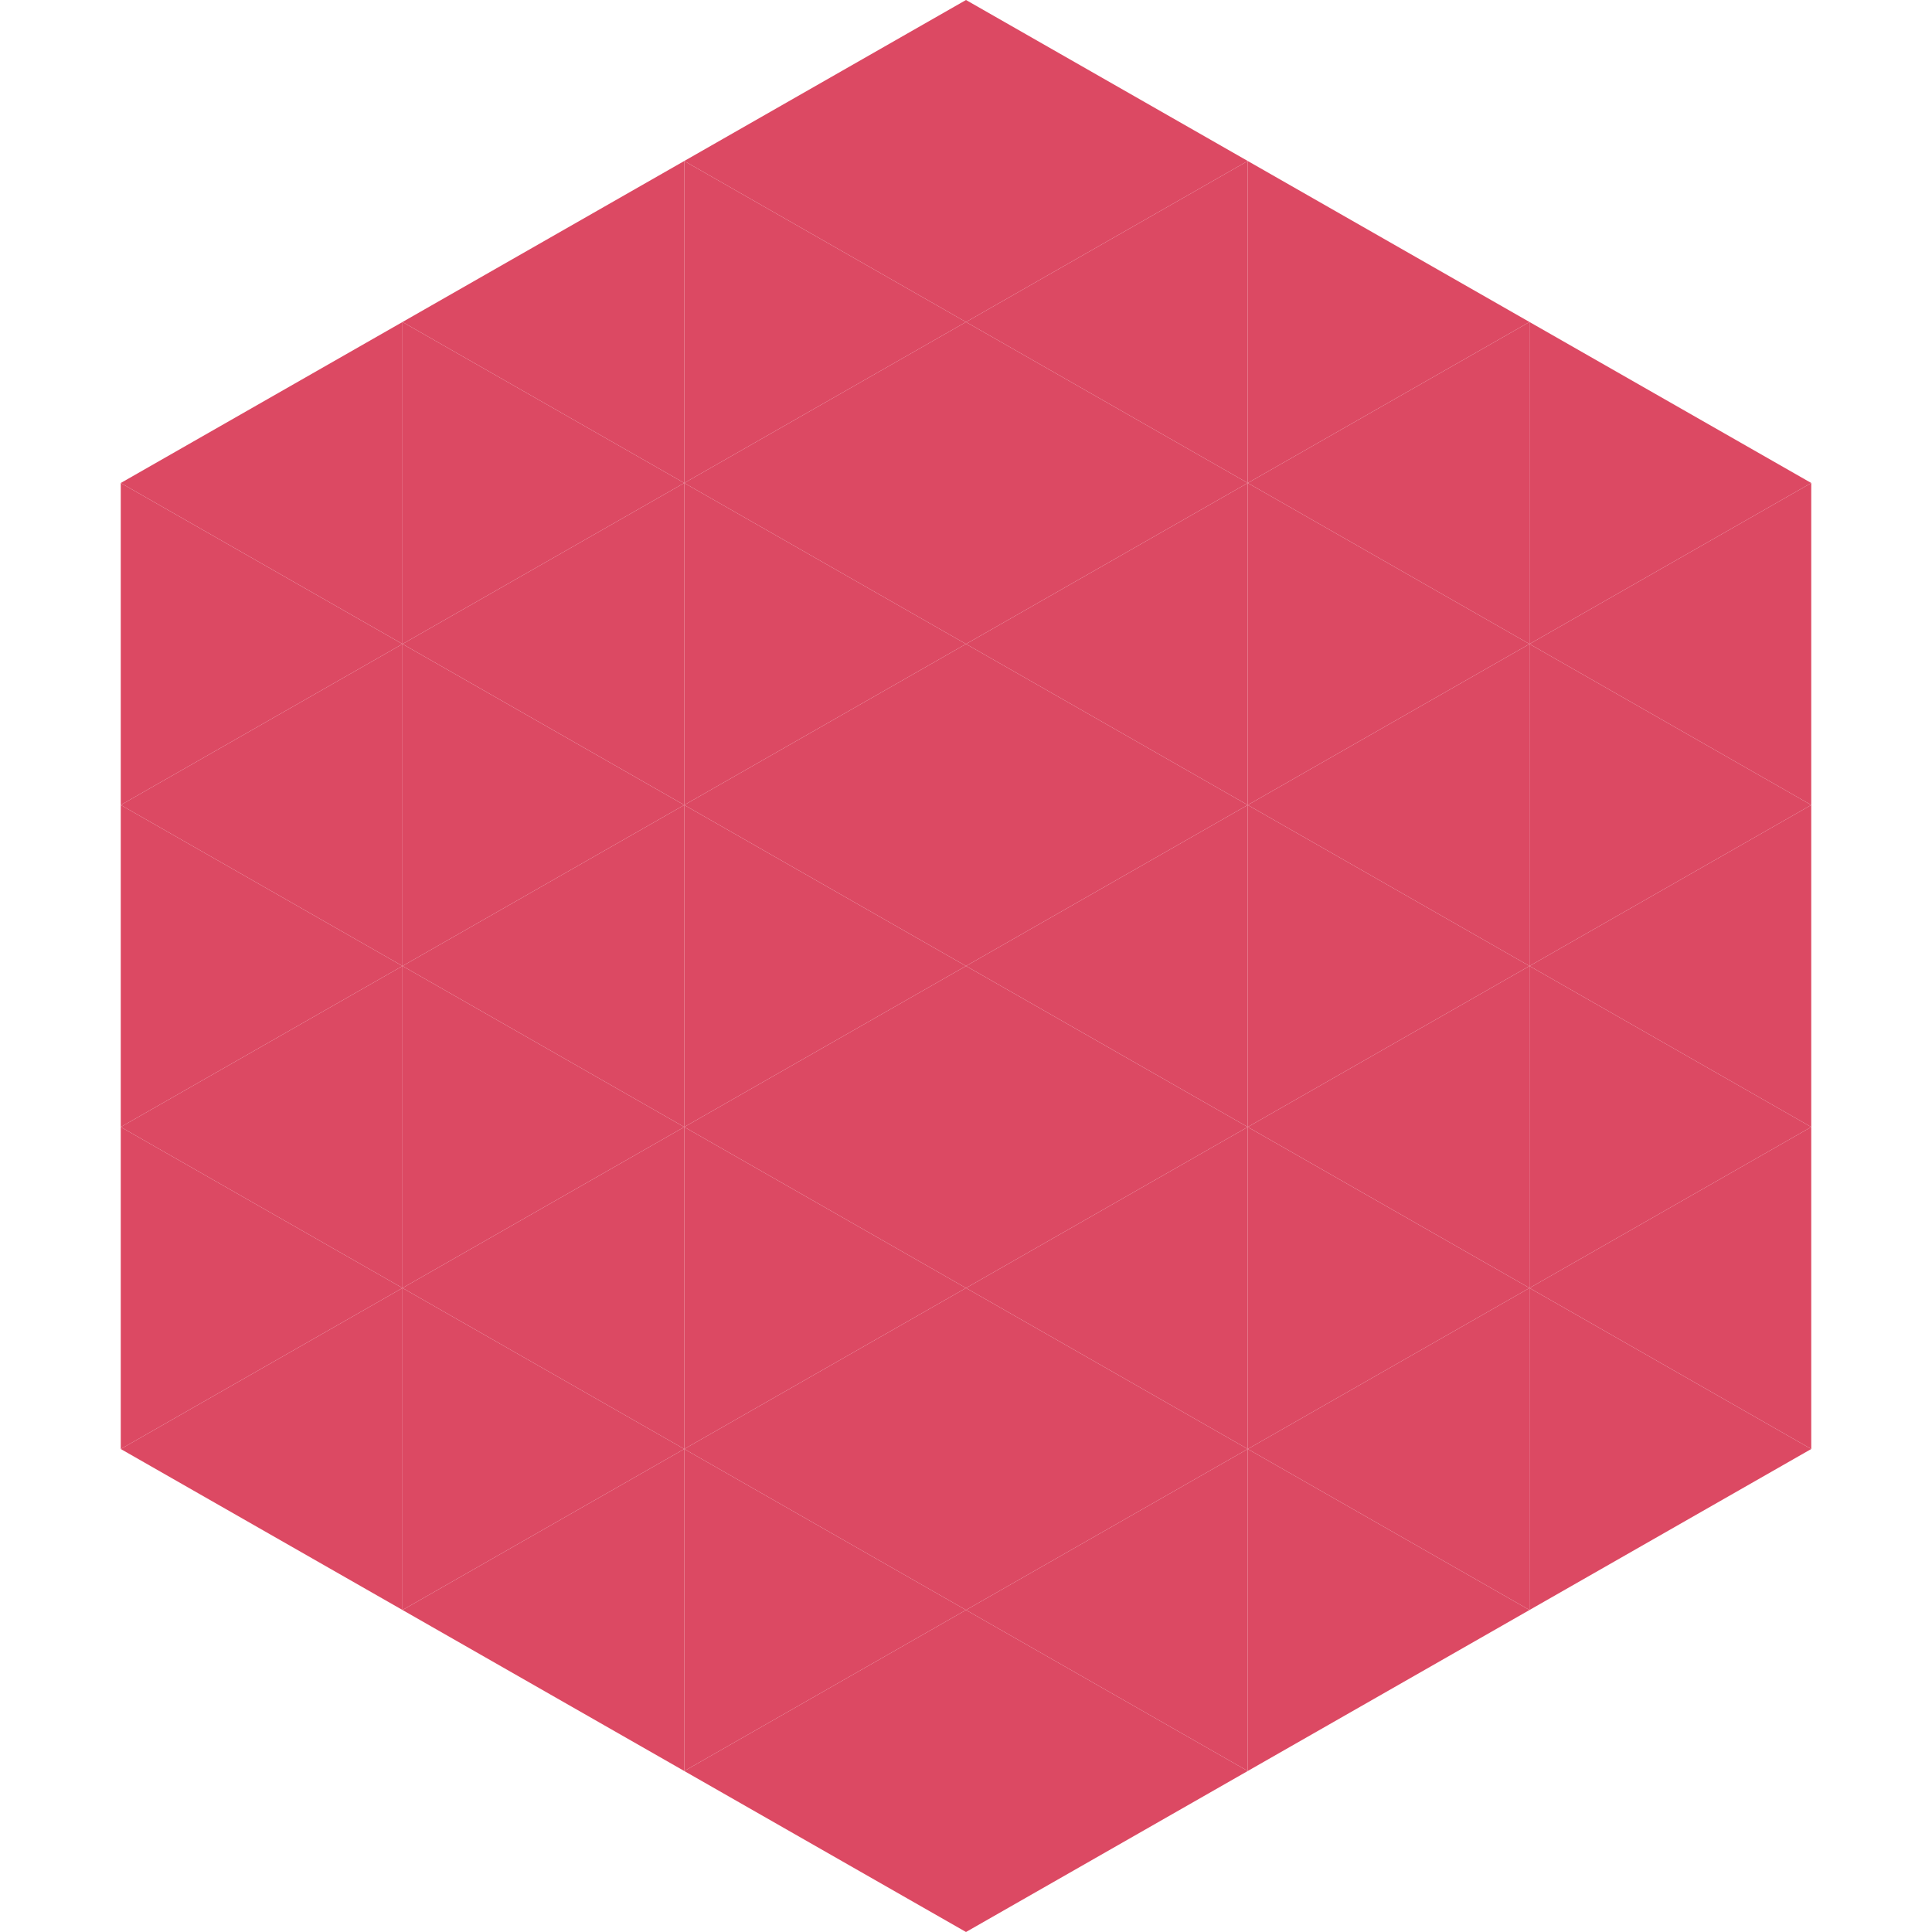
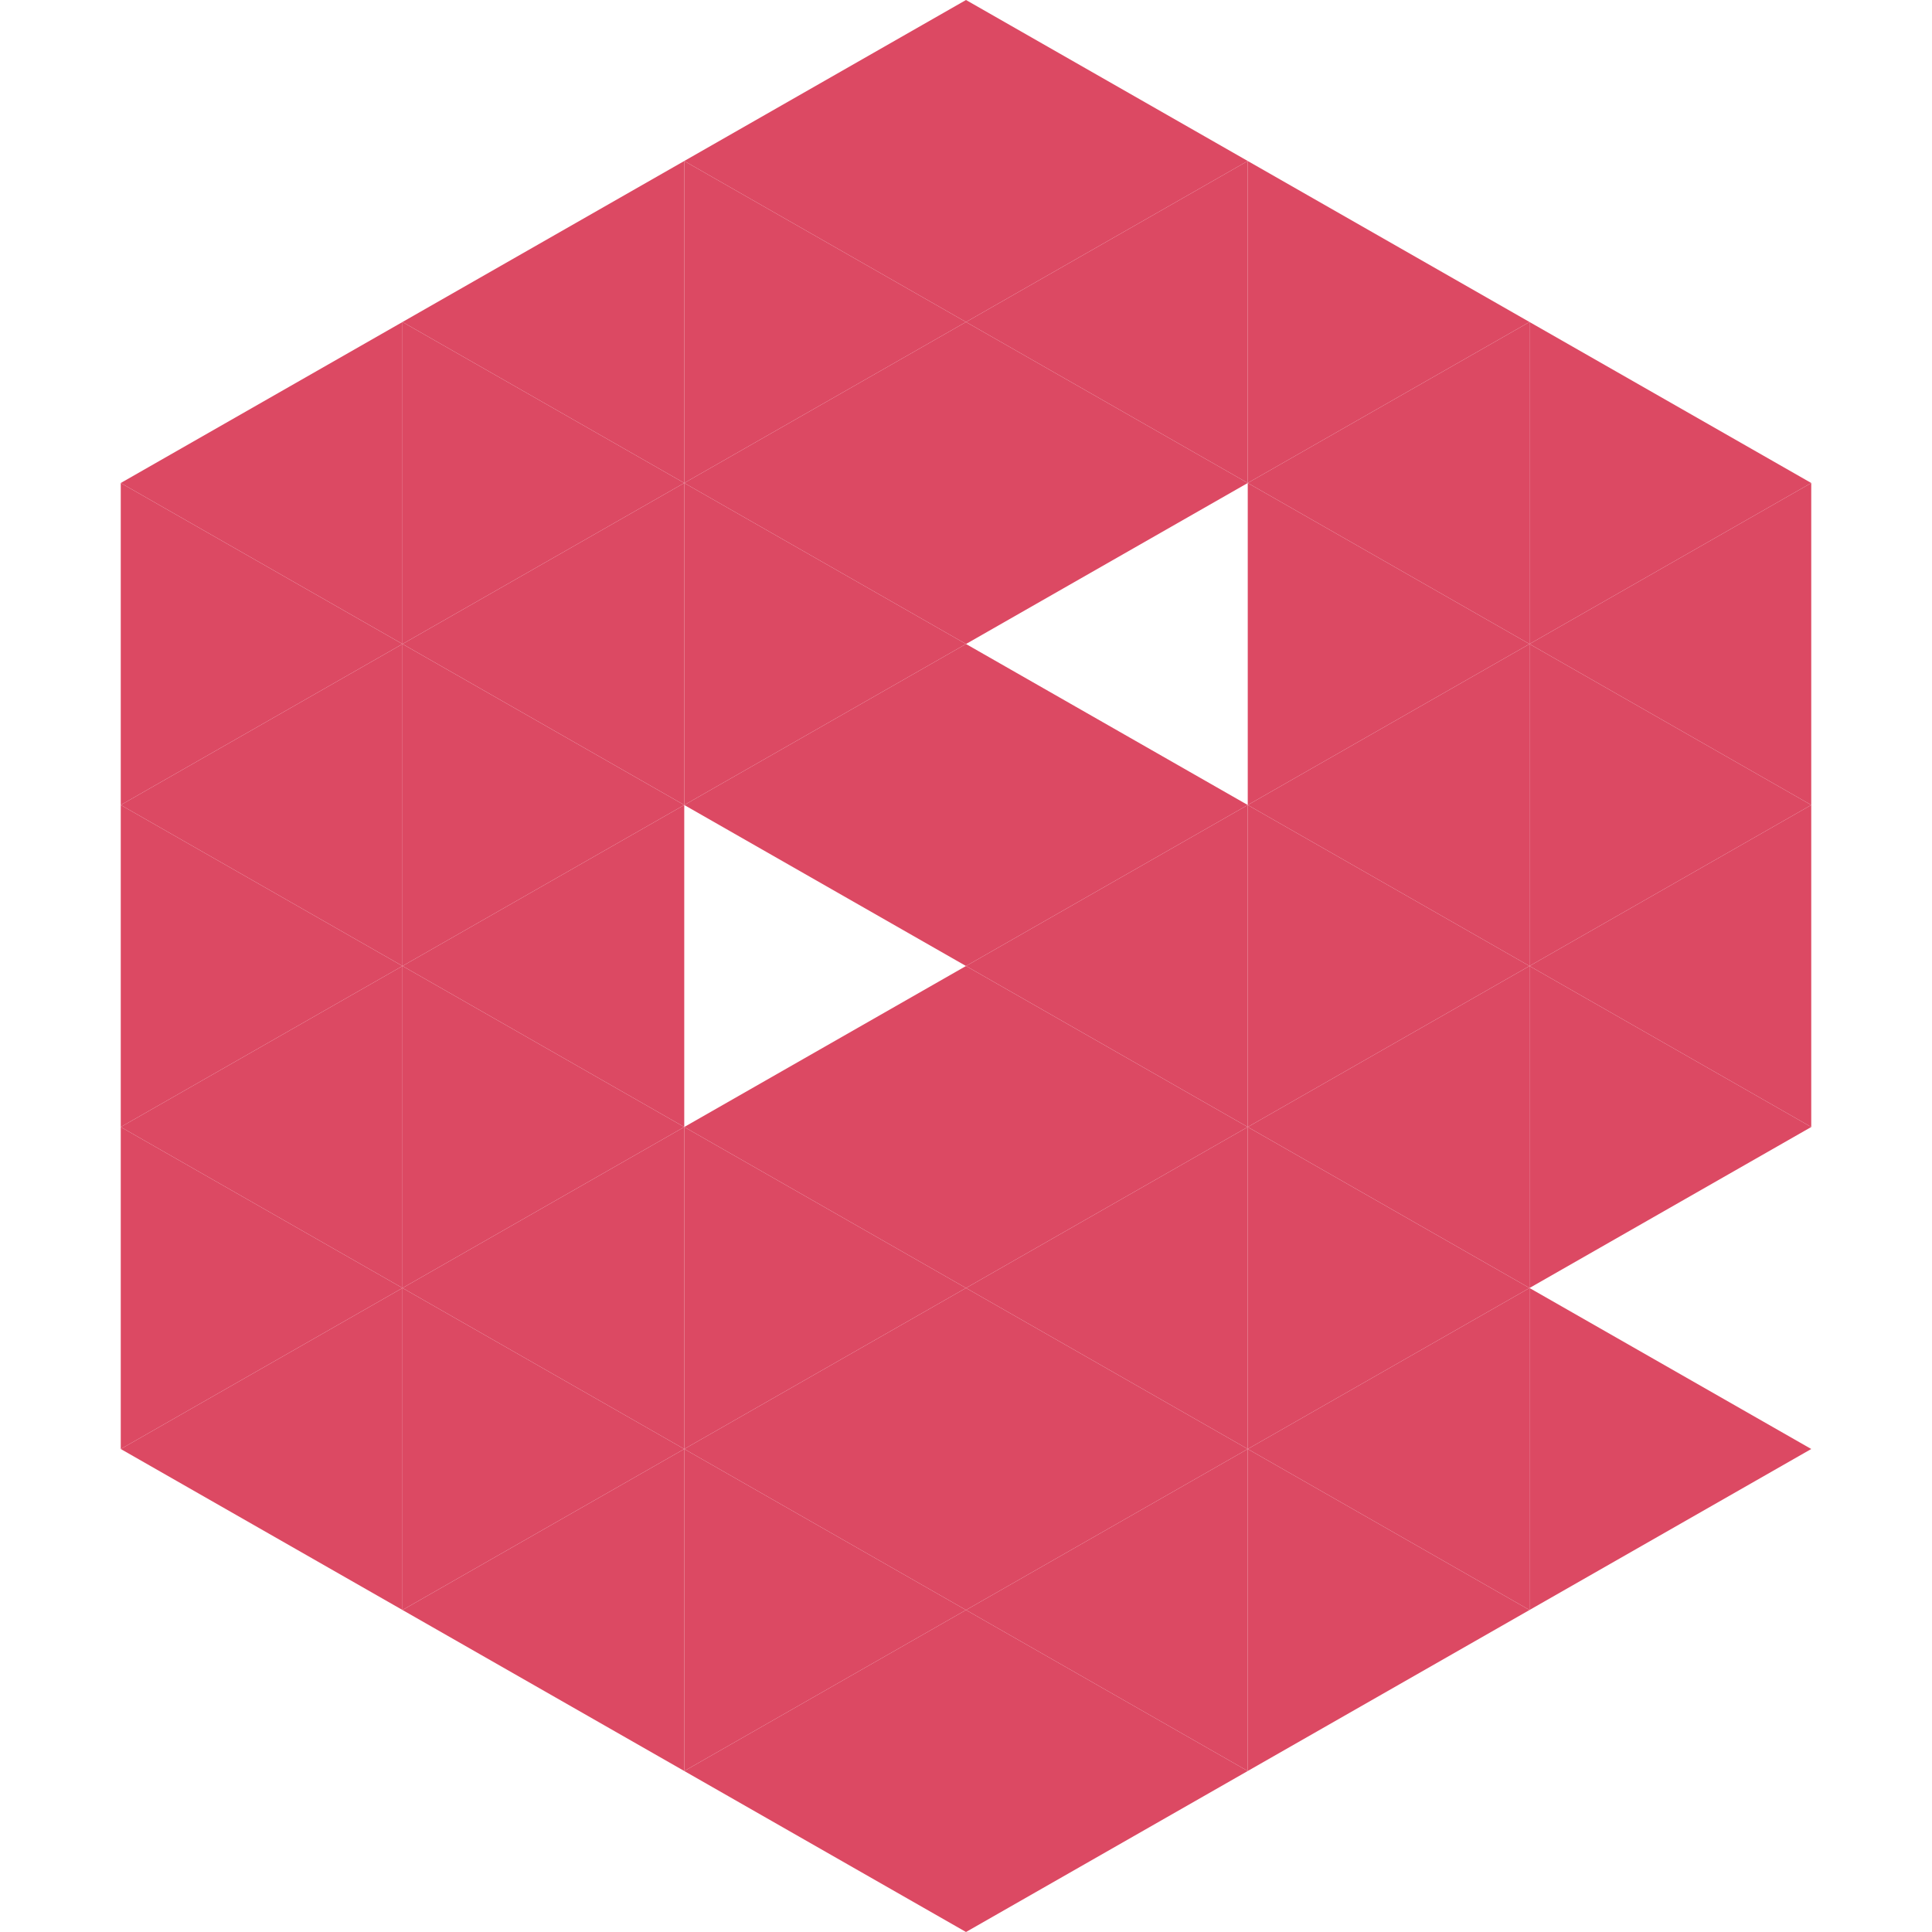
<svg xmlns="http://www.w3.org/2000/svg" width="240" height="240">
  <polygon points="50,40 15,60 50,80" style="fill:rgb(220,73,99)" />
  <polygon points="190,40 225,60 190,80" style="fill:rgb(220,73,99)" />
  <polygon points="15,60 50,80 15,100" style="fill:rgb(220,73,99)" />
  <polygon points="225,60 190,80 225,100" style="fill:rgb(220,73,99)" />
  <polygon points="50,80 15,100 50,120" style="fill:rgb(220,73,99)" />
  <polygon points="190,80 225,100 190,120" style="fill:rgb(220,73,99)" />
  <polygon points="15,100 50,120 15,140" style="fill:rgb(220,73,99)" />
  <polygon points="225,100 190,120 225,140" style="fill:rgb(220,73,99)" />
  <polygon points="50,120 15,140 50,160" style="fill:rgb(220,73,99)" />
  <polygon points="190,120 225,140 190,160" style="fill:rgb(220,73,99)" />
  <polygon points="15,140 50,160 15,180" style="fill:rgb(220,73,99)" />
-   <polygon points="225,140 190,160 225,180" style="fill:rgb(220,73,99)" />
  <polygon points="50,160 15,180 50,200" style="fill:rgb(220,73,99)" />
  <polygon points="190,160 225,180 190,200" style="fill:rgb(220,73,99)" />
  <polygon points="15,180 50,200 15,220" style="fill:rgb(255,255,255); fill-opacity:0" />
  <polygon points="225,180 190,200 225,220" style="fill:rgb(255,255,255); fill-opacity:0" />
  <polygon points="50,0 85,20 50,40" style="fill:rgb(255,255,255); fill-opacity:0" />
  <polygon points="190,0 155,20 190,40" style="fill:rgb(255,255,255); fill-opacity:0" />
  <polygon points="85,20 50,40 85,60" style="fill:rgb(220,73,99)" />
  <polygon points="155,20 190,40 155,60" style="fill:rgb(220,73,99)" />
  <polygon points="50,40 85,60 50,80" style="fill:rgb(220,73,99)" />
  <polygon points="190,40 155,60 190,80" style="fill:rgb(220,73,99)" />
  <polygon points="85,60 50,80 85,100" style="fill:rgb(220,73,99)" />
  <polygon points="155,60 190,80 155,100" style="fill:rgb(220,73,99)" />
  <polygon points="50,80 85,100 50,120" style="fill:rgb(220,73,99)" />
  <polygon points="190,80 155,100 190,120" style="fill:rgb(220,73,99)" />
  <polygon points="85,100 50,120 85,140" style="fill:rgb(220,73,99)" />
  <polygon points="155,100 190,120 155,140" style="fill:rgb(220,73,99)" />
  <polygon points="50,120 85,140 50,160" style="fill:rgb(220,73,99)" />
  <polygon points="190,120 155,140 190,160" style="fill:rgb(220,73,99)" />
  <polygon points="85,140 50,160 85,180" style="fill:rgb(220,73,99)" />
  <polygon points="155,140 190,160 155,180" style="fill:rgb(220,73,99)" />
  <polygon points="50,160 85,180 50,200" style="fill:rgb(220,73,99)" />
  <polygon points="190,160 155,180 190,200" style="fill:rgb(220,73,99)" />
  <polygon points="85,180 50,200 85,220" style="fill:rgb(220,73,99)" />
  <polygon points="155,180 190,200 155,220" style="fill:rgb(220,73,99)" />
  <polygon points="120,0 85,20 120,40" style="fill:rgb(220,73,99)" />
  <polygon points="120,0 155,20 120,40" style="fill:rgb(220,73,99)" />
  <polygon points="85,20 120,40 85,60" style="fill:rgb(220,73,99)" />
  <polygon points="155,20 120,40 155,60" style="fill:rgb(220,73,99)" />
  <polygon points="120,40 85,60 120,80" style="fill:rgb(220,73,99)" />
  <polygon points="120,40 155,60 120,80" style="fill:rgb(220,73,99)" />
  <polygon points="85,60 120,80 85,100" style="fill:rgb(220,73,99)" />
-   <polygon points="155,60 120,80 155,100" style="fill:rgb(220,73,99)" />
  <polygon points="120,80 85,100 120,120" style="fill:rgb(220,73,99)" />
  <polygon points="120,80 155,100 120,120" style="fill:rgb(220,73,99)" />
-   <polygon points="85,100 120,120 85,140" style="fill:rgb(220,73,99)" />
  <polygon points="155,100 120,120 155,140" style="fill:rgb(220,73,99)" />
  <polygon points="120,120 85,140 120,160" style="fill:rgb(220,73,99)" />
  <polygon points="120,120 155,140 120,160" style="fill:rgb(220,73,99)" />
  <polygon points="85,140 120,160 85,180" style="fill:rgb(220,73,99)" />
  <polygon points="155,140 120,160 155,180" style="fill:rgb(220,73,99)" />
  <polygon points="120,160 85,180 120,200" style="fill:rgb(220,73,99)" />
  <polygon points="120,160 155,180 120,200" style="fill:rgb(220,73,99)" />
  <polygon points="85,180 120,200 85,220" style="fill:rgb(220,73,99)" />
  <polygon points="155,180 120,200 155,220" style="fill:rgb(220,73,99)" />
  <polygon points="120,200 85,220 120,240" style="fill:rgb(220,73,99)" />
  <polygon points="120,200 155,220 120,240" style="fill:rgb(220,73,99)" />
  <polygon points="85,220 120,240 85,260" style="fill:rgb(255,255,255); fill-opacity:0" />
  <polygon points="155,220 120,240 155,260" style="fill:rgb(255,255,255); fill-opacity:0" />
</svg>